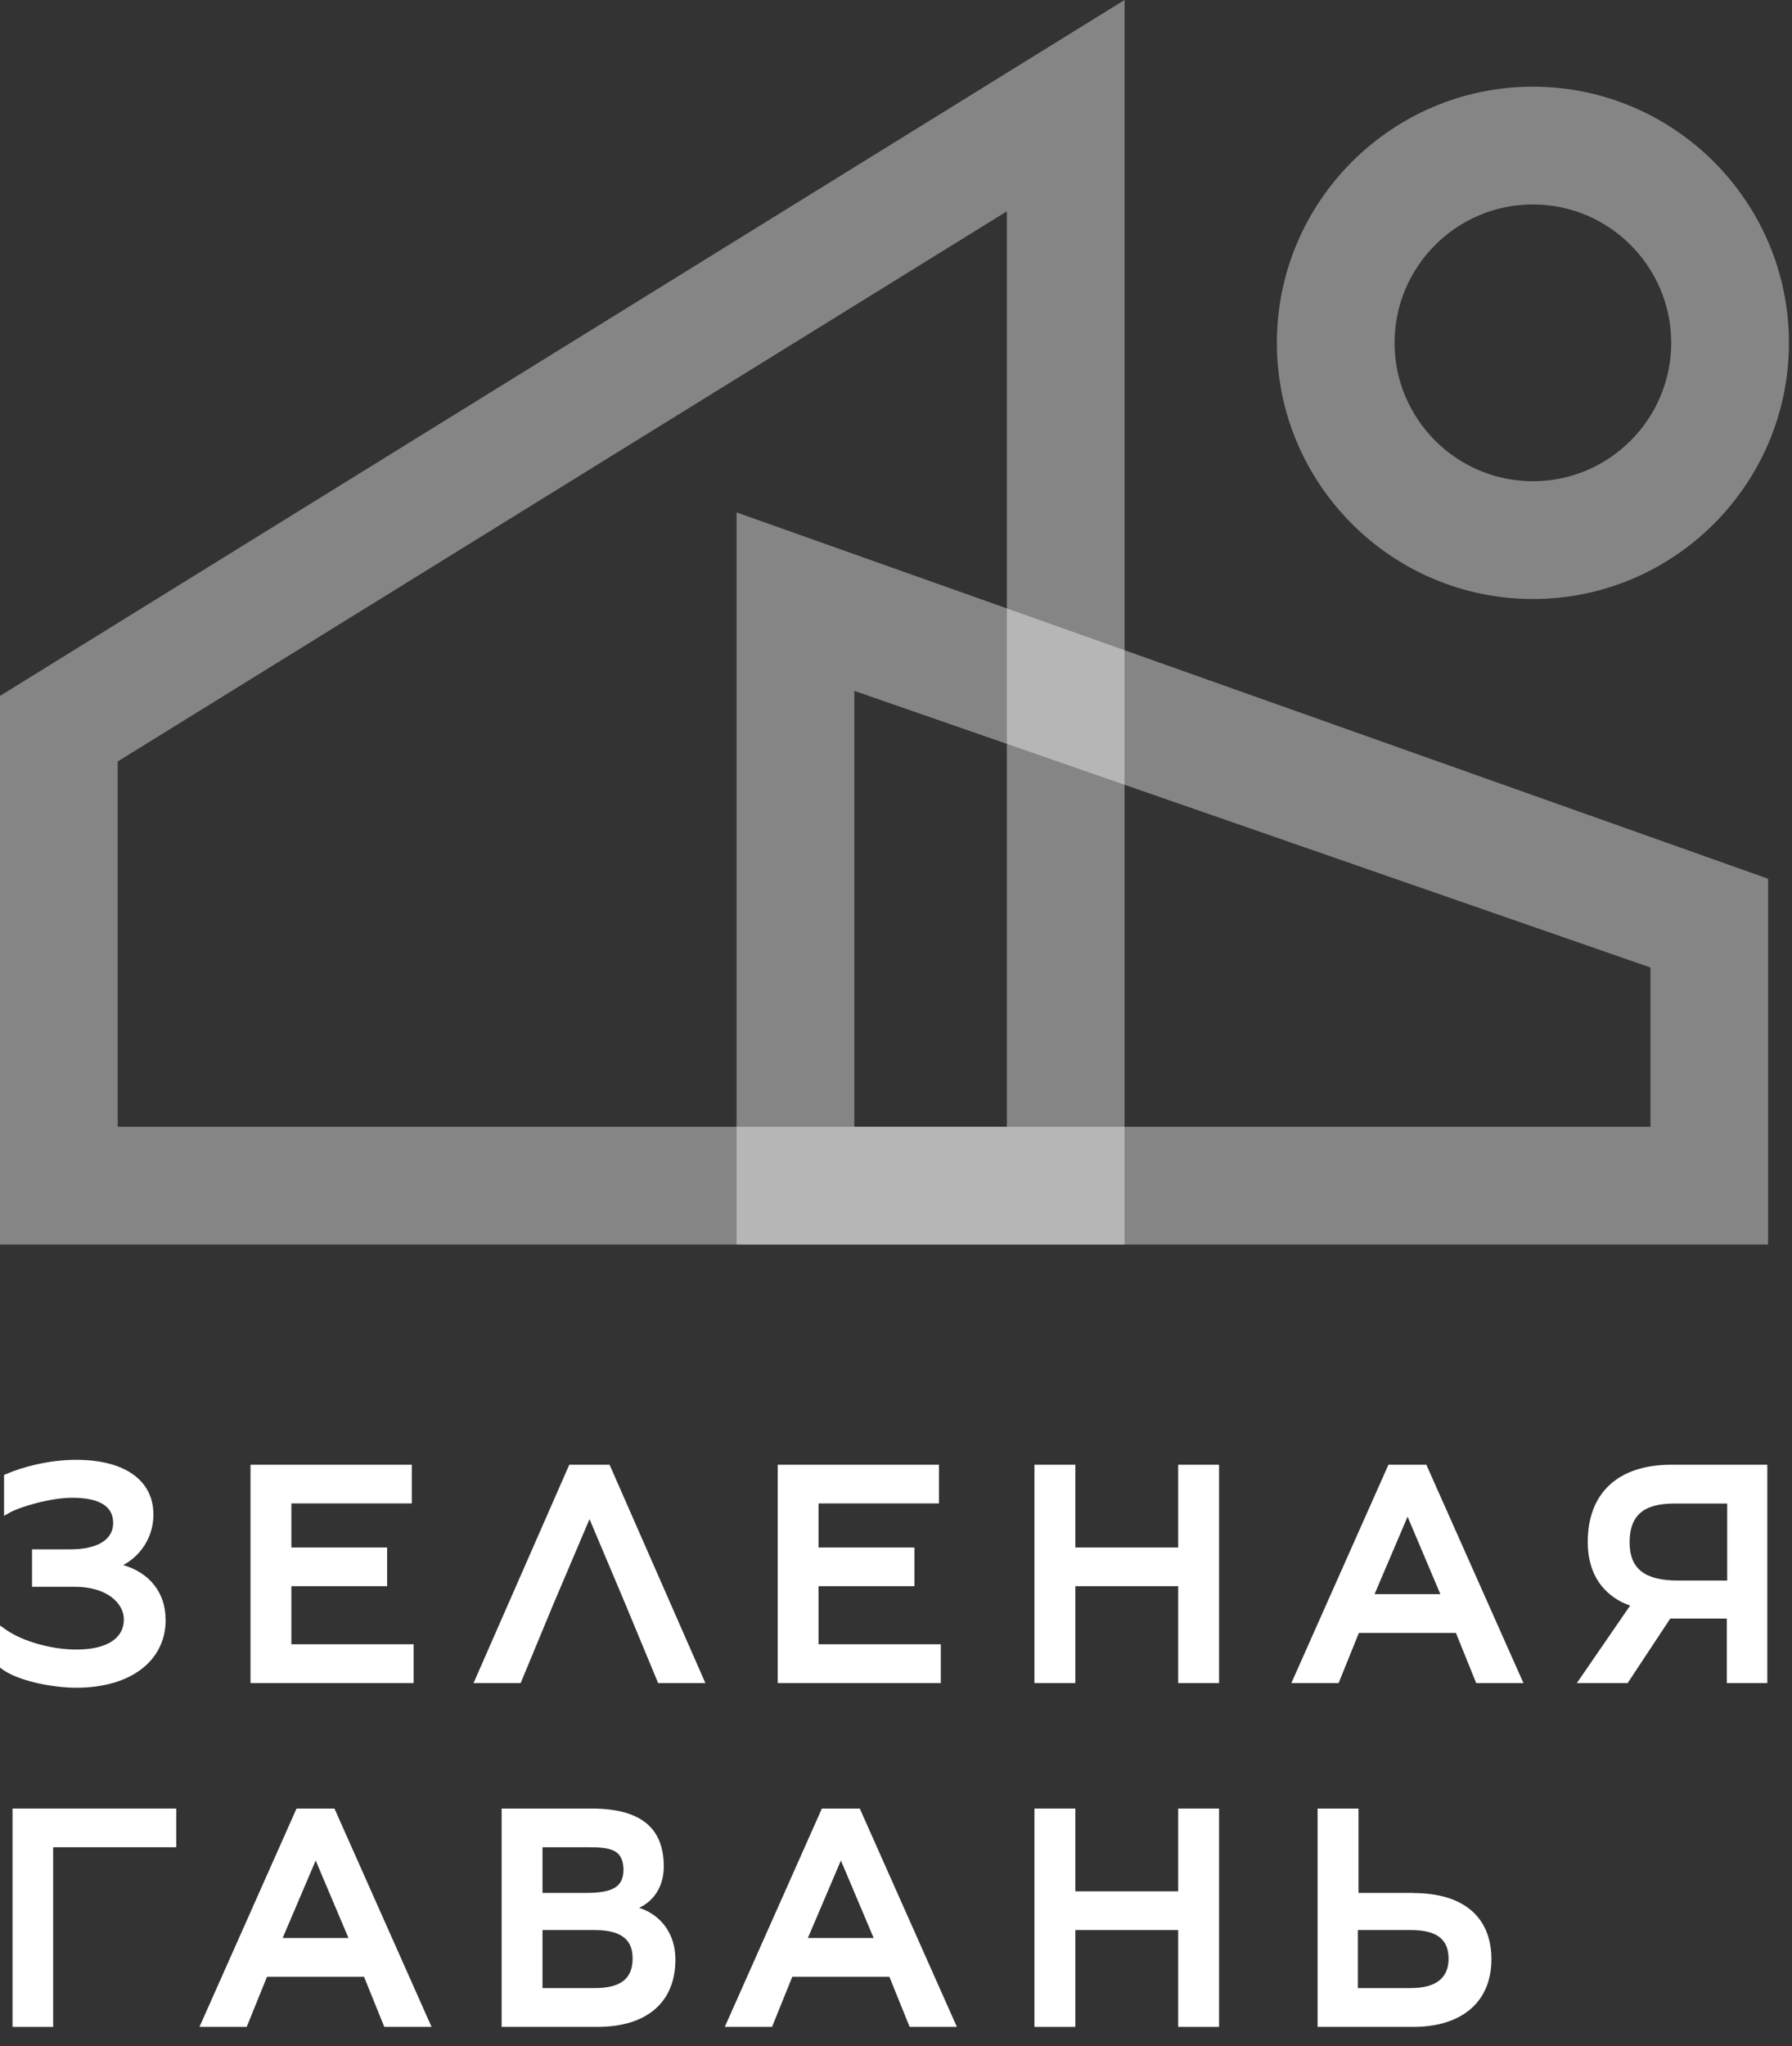
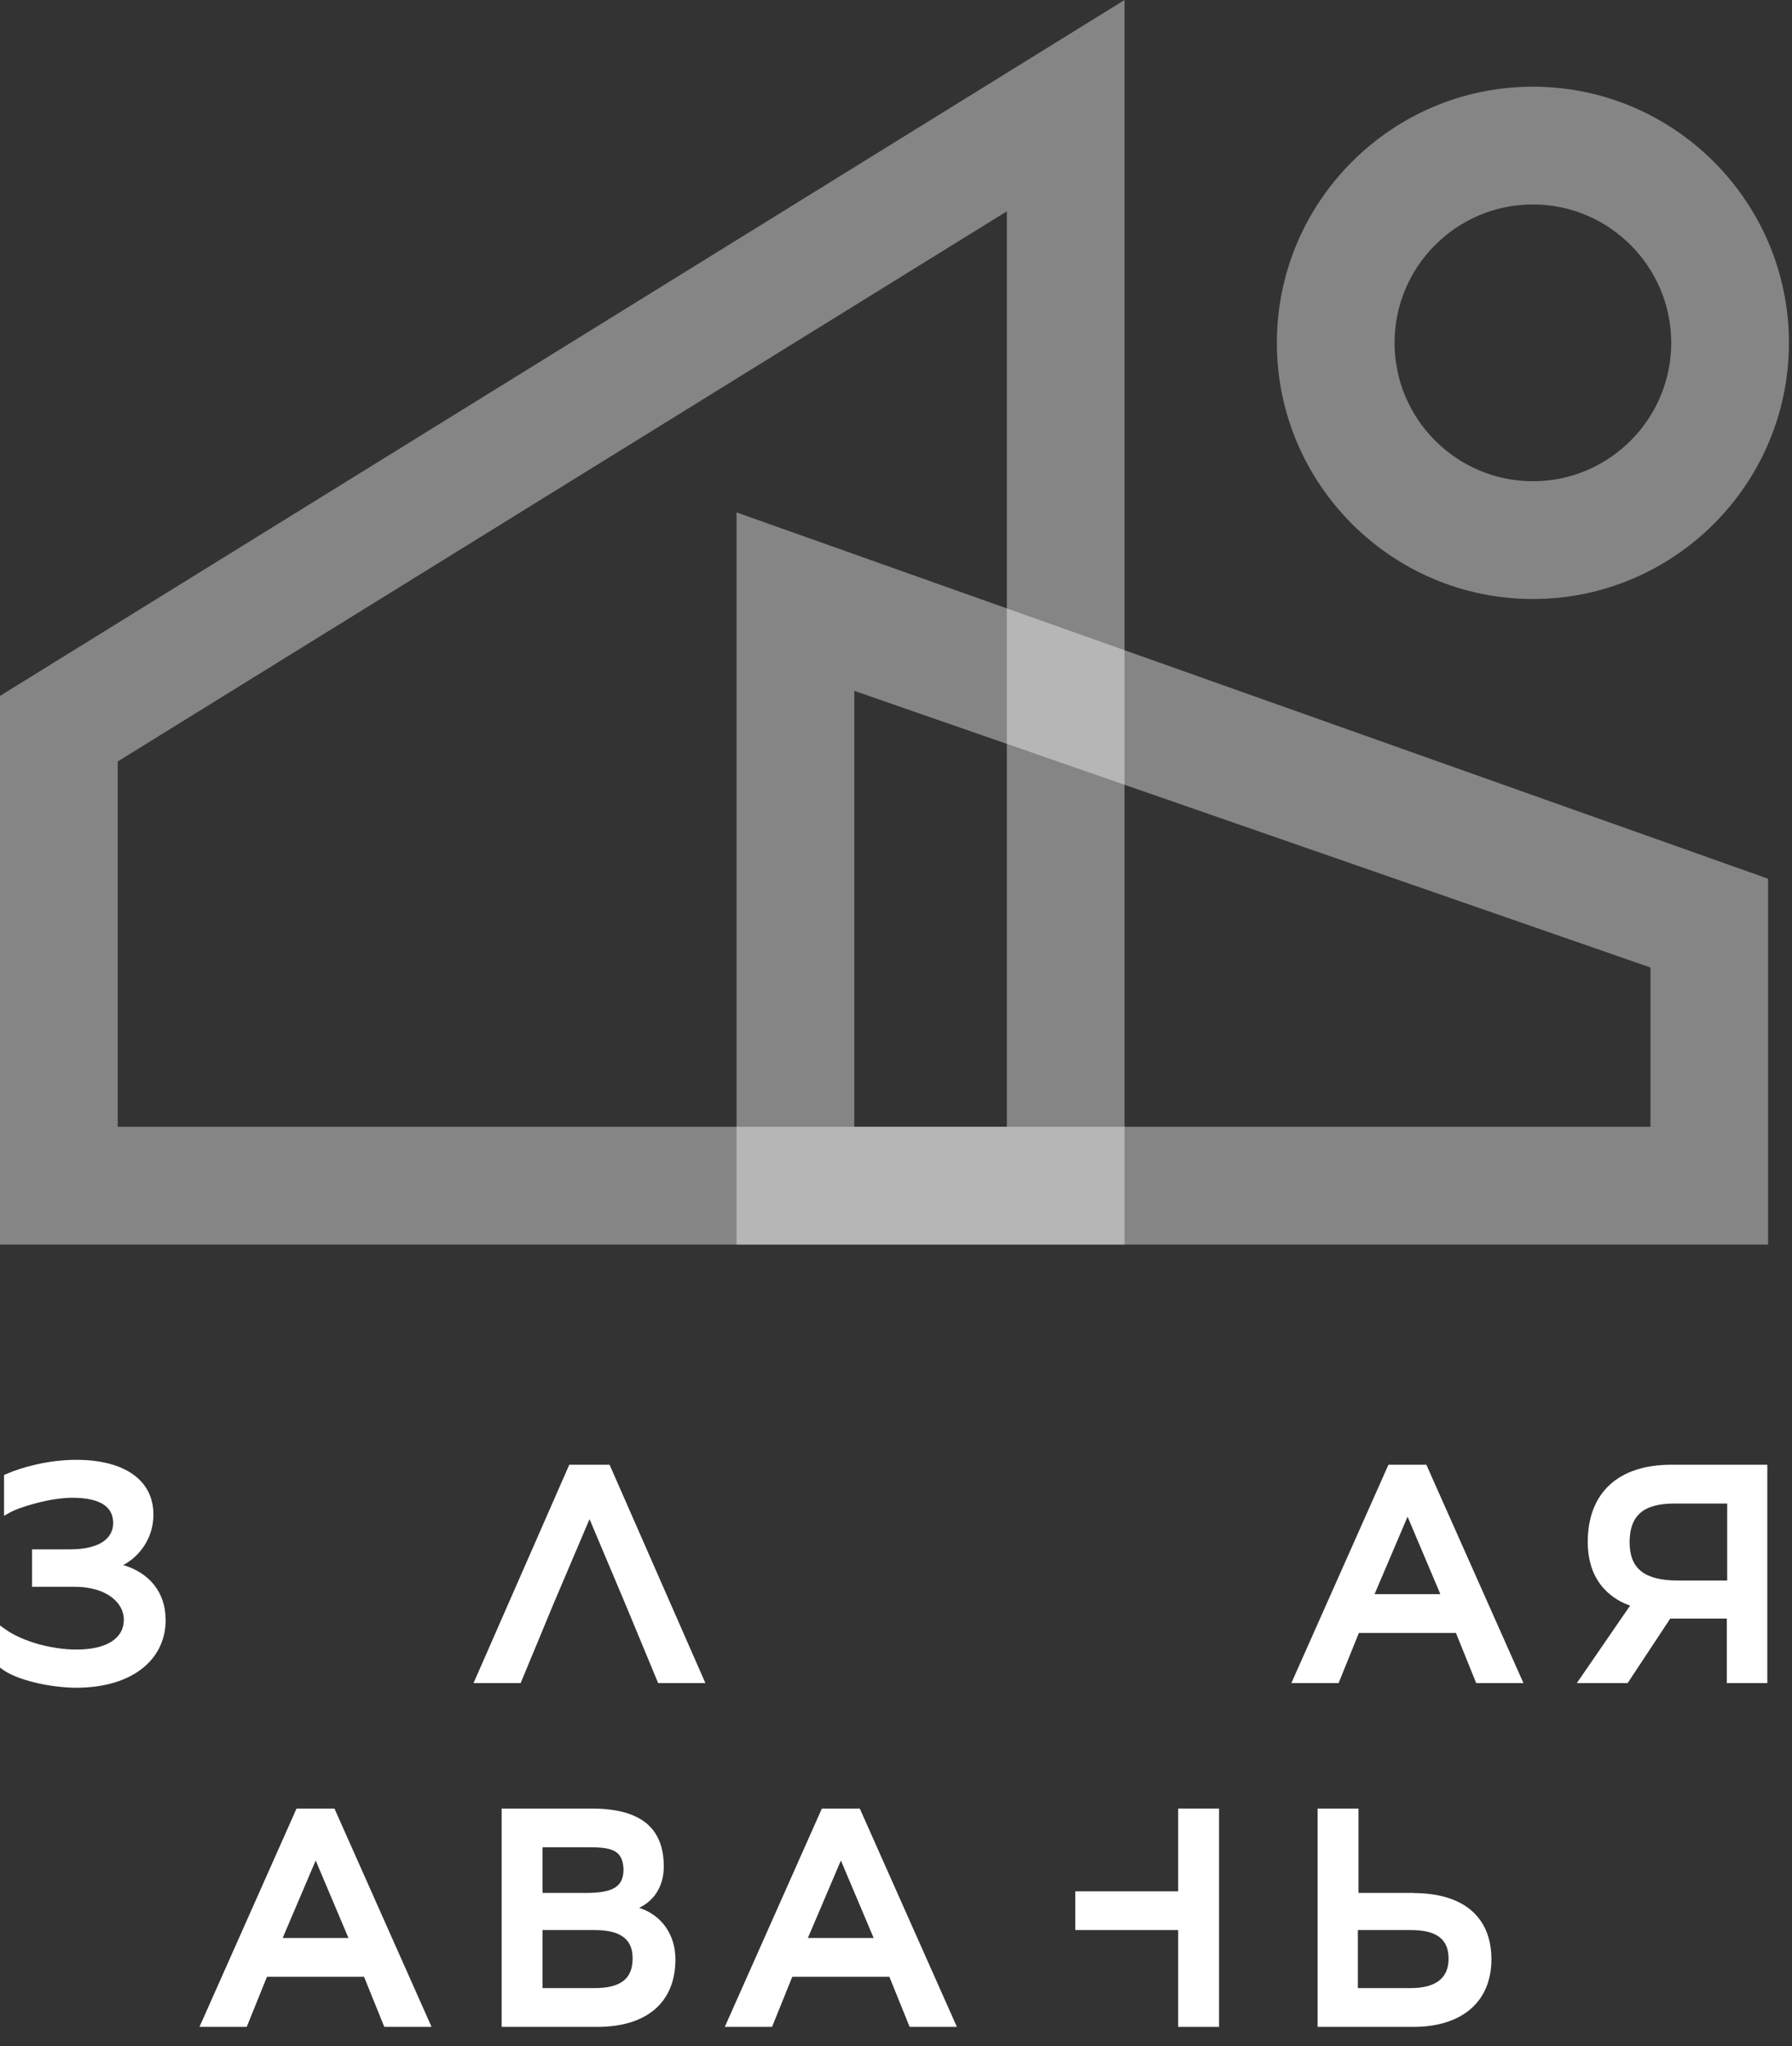
<svg xmlns="http://www.w3.org/2000/svg" width="92" height="105" viewBox="0 0 92 105" fill="none">
  <rect x="0" y="0" width="92" height="105" fill="#333333" stroke="none" />
  <g clip-path="url(#clip0_513_1995)">
    <path opacity="0.4" d="M57.733 63.864H0V35.71L57.733 0V63.864ZM6.043 57.821H51.69V10.845L6.043 39.075V57.815V57.821Z" fill="white" />
    <path opacity="0.4" d="M90.771 63.864H37.815V26.295L90.771 45.092V63.864ZM43.858 57.821H84.734V49.648L43.858 35.451V57.821Z" fill="white" />
    <path opacity="0.4" d="M78.698 30.738C71.451 30.738 65.553 24.84 65.553 17.593C65.553 10.346 71.451 4.448 78.698 4.448C85.944 4.448 91.843 10.346 91.843 17.593C91.843 24.84 85.944 30.738 78.698 30.738ZM78.698 10.491C74.778 10.491 71.596 13.68 71.596 17.593C71.596 21.506 74.785 24.695 78.698 24.695C82.611 24.695 85.799 21.506 85.799 17.593C85.799 13.68 82.611 10.491 78.698 10.491Z" fill="white" />
    <path d="M8.501 83.102C8.501 81.735 7.681 80.708 6.327 80.311C7.152 79.876 7.877 78.944 7.877 77.721C7.877 75.957 6.396 74.911 3.913 74.911C2.489 74.911 1.122 75.289 0.315 75.642L0.208 75.686V77.784L0.473 77.633C1.015 77.324 2.584 76.858 3.705 76.858C5.104 76.858 5.81 77.293 5.81 78.15C5.81 79.007 5.01 79.504 3.611 79.504H1.645V81.426H3.838C5.495 81.426 6.358 82.271 6.358 83.102C6.358 84.085 5.47 84.646 3.919 84.646C2.628 84.646 1.134 84.218 0.284 83.613L3.05176e-05 83.411V85.573L0.069 85.623C0.851 86.234 2.64 86.606 3.919 86.606C6.705 86.606 8.507 85.232 8.507 83.109L8.501 83.102Z" fill="white" />
-     <path d="M21.236 84.375H14.959V81.395H19.875V79.41H14.959V77.148H21.141V75.163H12.861V86.367H21.236V84.375Z" fill="white" />
    <path d="M29.226 75.163H31.293L31.343 75.27L36.214 86.367H33.788L32.099 82.296L30.266 77.954L28.419 82.296L26.73 86.367H24.311L29.226 75.163Z" fill="white" />
-     <path d="M48.3 84.375H42.024V81.395H46.945V79.41H42.024V77.148H48.206V75.163H39.926V86.367H48.3V84.375Z" fill="white" />
-     <path d="M60.487 81.395H55.206V86.367H53.108V75.163H55.206V79.41H60.487V75.163H62.585V86.367H60.487V81.395Z" fill="white" />
    <path fill-rule="evenodd" clip-rule="evenodd" d="M71.281 75.163L66.297 86.367H68.723L69.763 83.796H74.747L75.787 86.367H78.213L73.228 75.163H71.281ZM70.569 81.804L72.264 77.828L73.947 81.804H70.569Z" fill="white" />
    <path fill-rule="evenodd" clip-rule="evenodd" d="M81.514 79.126C81.514 76.606 83.077 75.163 85.799 75.163H90.733V86.367H88.654V83.058H85.749L83.562 86.367H80.954L83.689 82.39C82.964 82.145 81.514 81.363 81.514 79.126ZM88.673 81.105V77.148L88.667 77.154H85.957C84.35 77.154 83.663 77.79 83.663 79.145C83.663 80.5 84.432 81.105 86.152 81.105H88.673Z" fill="white" />
-     <path d="M0.643 104.01H2.729V94.791H9.049V92.806H0.643V104.01Z" fill="white" />
    <path fill-rule="evenodd" clip-rule="evenodd" d="M10.24 104.01L15.224 92.806H17.171L22.156 104.01H19.73L18.69 101.439H13.706L12.666 104.01H10.24ZM14.512 99.448H17.89L16.207 95.472L14.512 99.448Z" fill="white" />
    <path fill-rule="evenodd" clip-rule="evenodd" d="M32.818 97.898C33.612 97.52 34.078 96.757 34.078 95.781C34.078 93.777 32.868 92.806 30.373 92.806H25.754V104.01H30.663C33.215 104.01 34.676 102.744 34.676 100.545C34.676 99.266 33.958 98.27 32.824 97.904L32.818 97.898ZM30.051 97.136H27.852V94.791H30.146C31.375 94.791 31.961 94.905 32.011 95.907C32.011 96.814 31.501 97.136 30.051 97.136ZM27.852 99.039H30.53C32.276 99.039 32.477 99.877 32.477 100.507C32.477 101.54 31.86 102.019 30.53 102.019H27.852V99.039Z" fill="white" />
    <path fill-rule="evenodd" clip-rule="evenodd" d="M37.21 104.01L42.194 92.806H44.141L49.126 104.01H46.7L45.66 101.439H40.675L39.636 104.01H37.21ZM41.476 99.448H44.853L43.171 95.472L41.476 99.448Z" fill="white" />
-     <path d="M60.487 97.054H55.206V92.806H53.108V104.01H55.206V99.039H60.487V104.01H62.585V92.806H60.487V97.054Z" fill="white" />
+     <path d="M60.487 97.054H55.206V92.806H53.108H55.206V99.039H60.487V104.01H62.585V92.806H60.487V97.054Z" fill="white" />
    <path fill-rule="evenodd" clip-rule="evenodd" d="M69.744 97.136H72.554V97.142C75.144 97.142 76.568 98.377 76.568 100.545C76.568 102.712 75.068 104.01 72.554 104.01H67.645V92.806H69.744V97.136ZM72.422 99.039H69.712V102.019H72.422C73.713 102.019 74.369 101.509 74.369 100.507C74.369 99.505 73.751 99.039 72.422 99.039Z" fill="white" />
  </g>
  <defs>
    <clipPath id="clip0_513_1995">
      <rect width="92" height="104.603" fill="white" />
    </clipPath>
  </defs>
</svg>